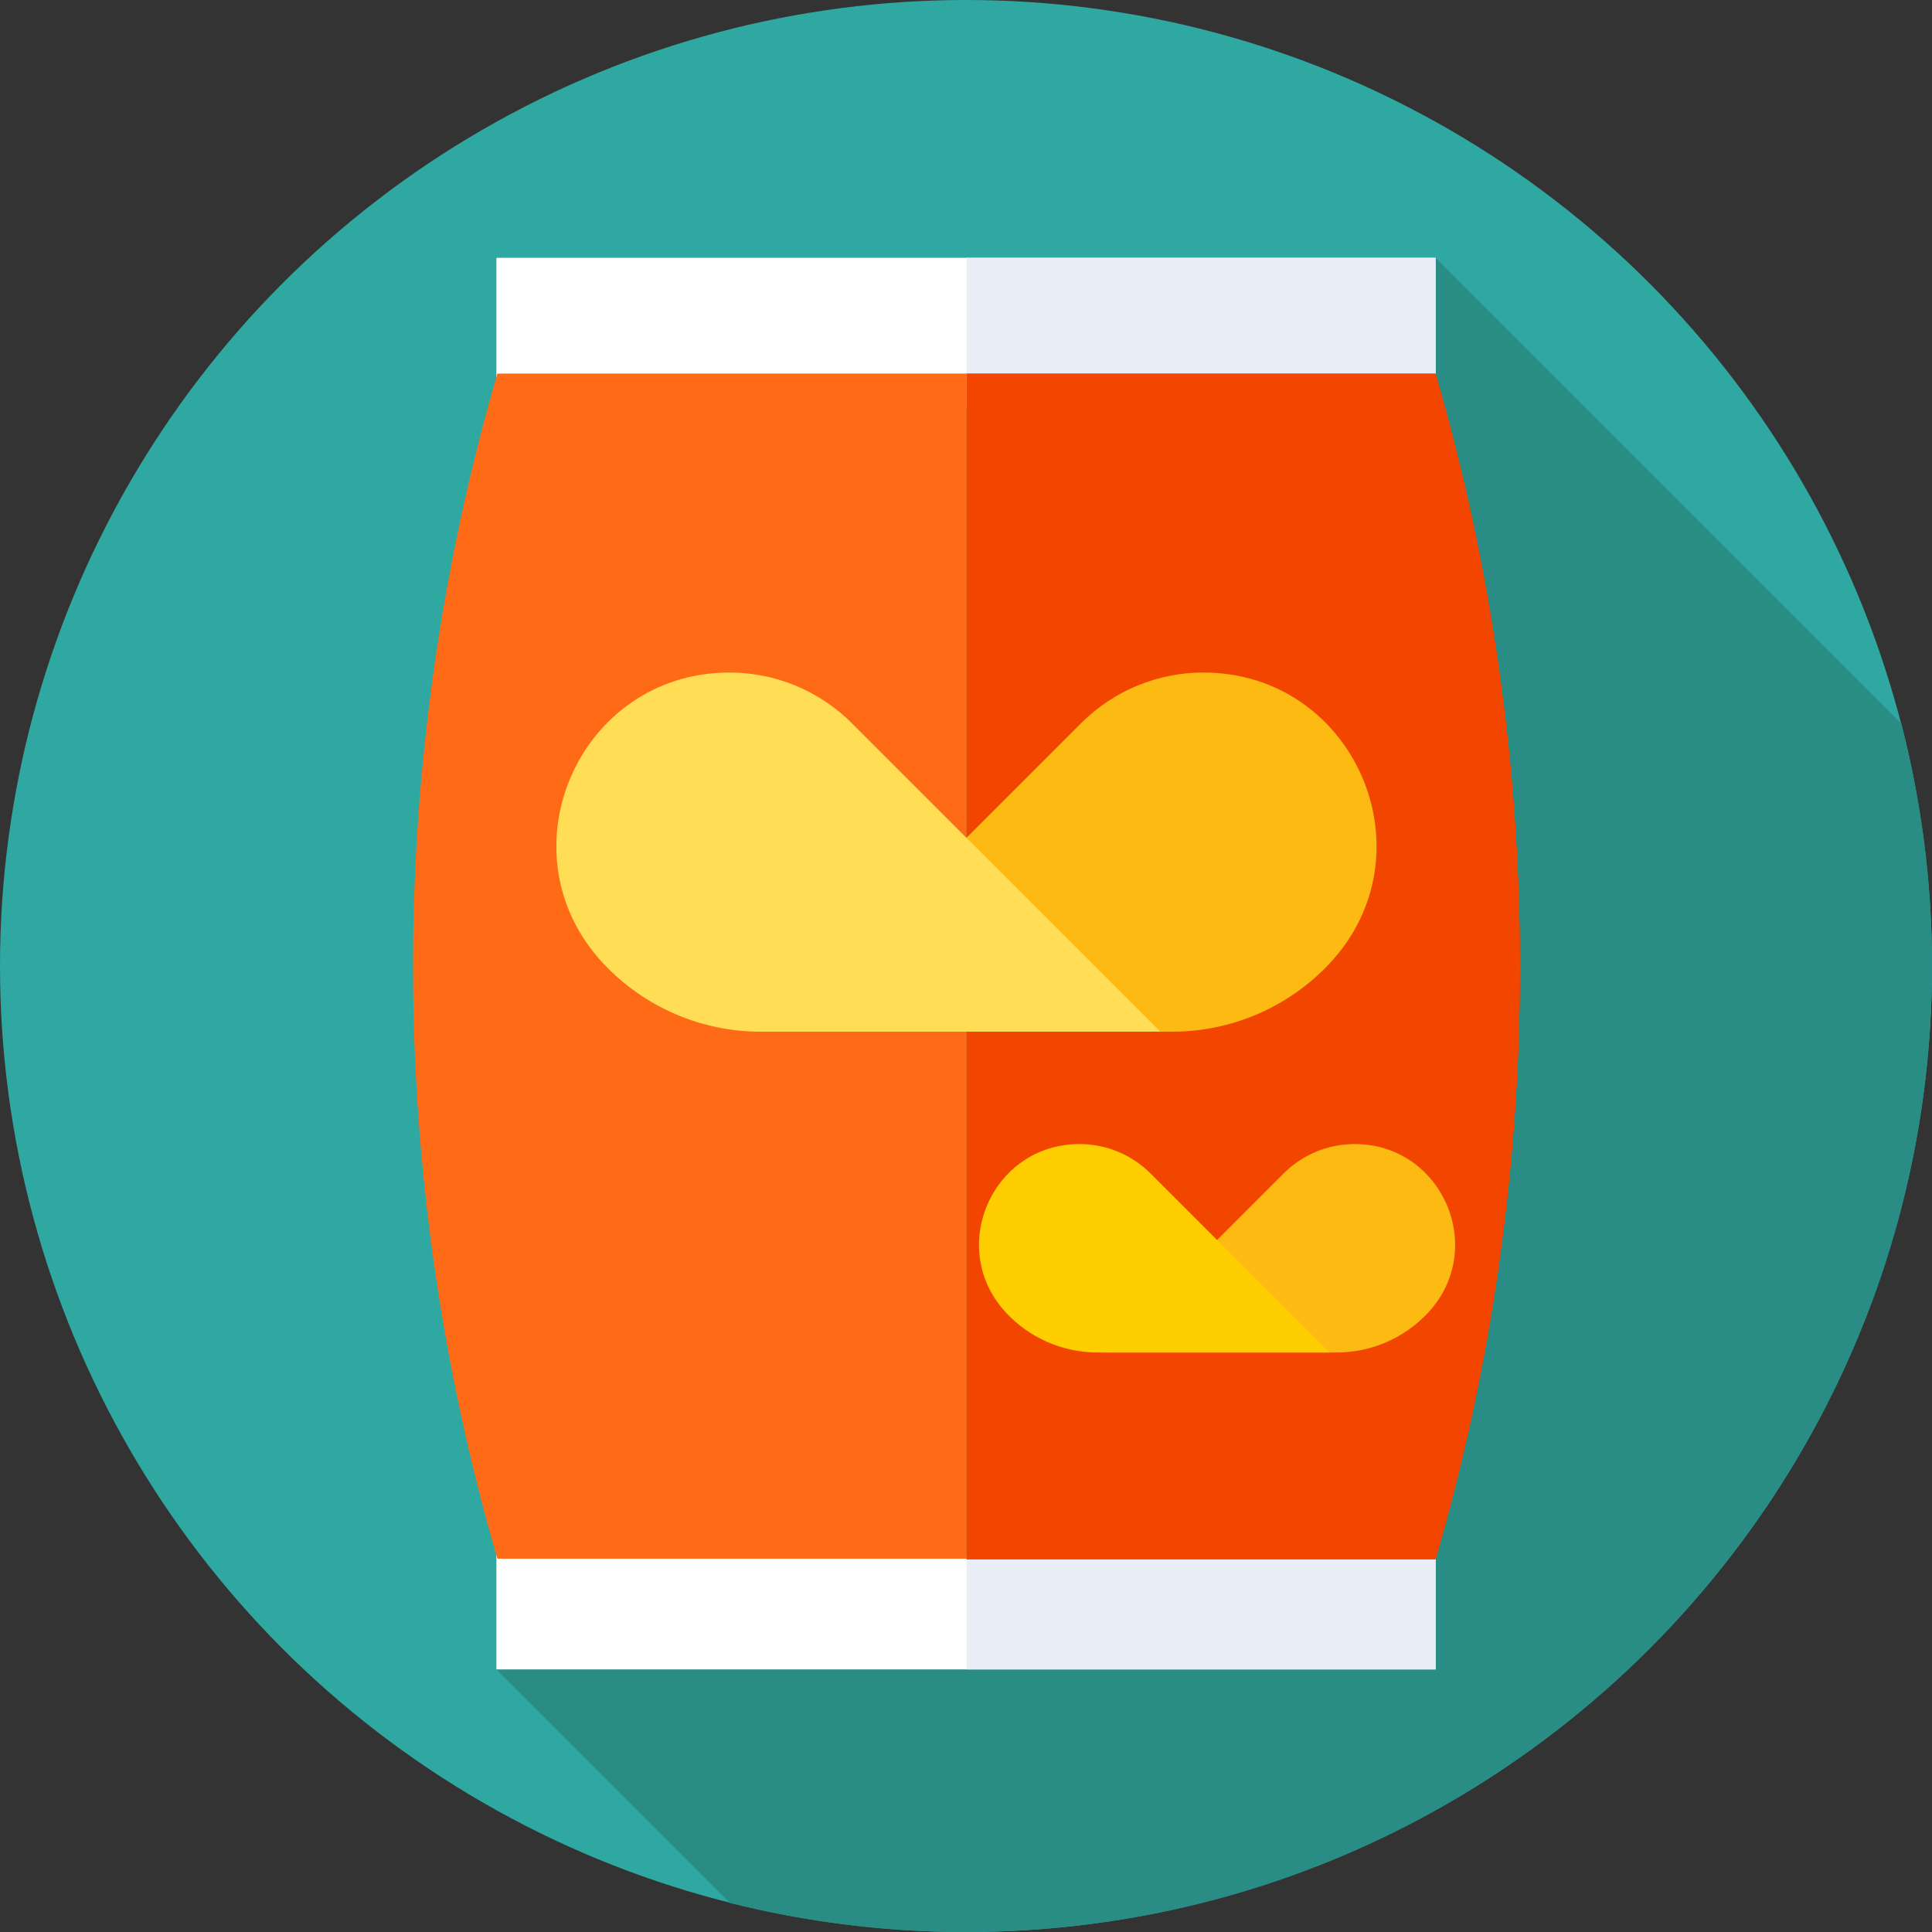
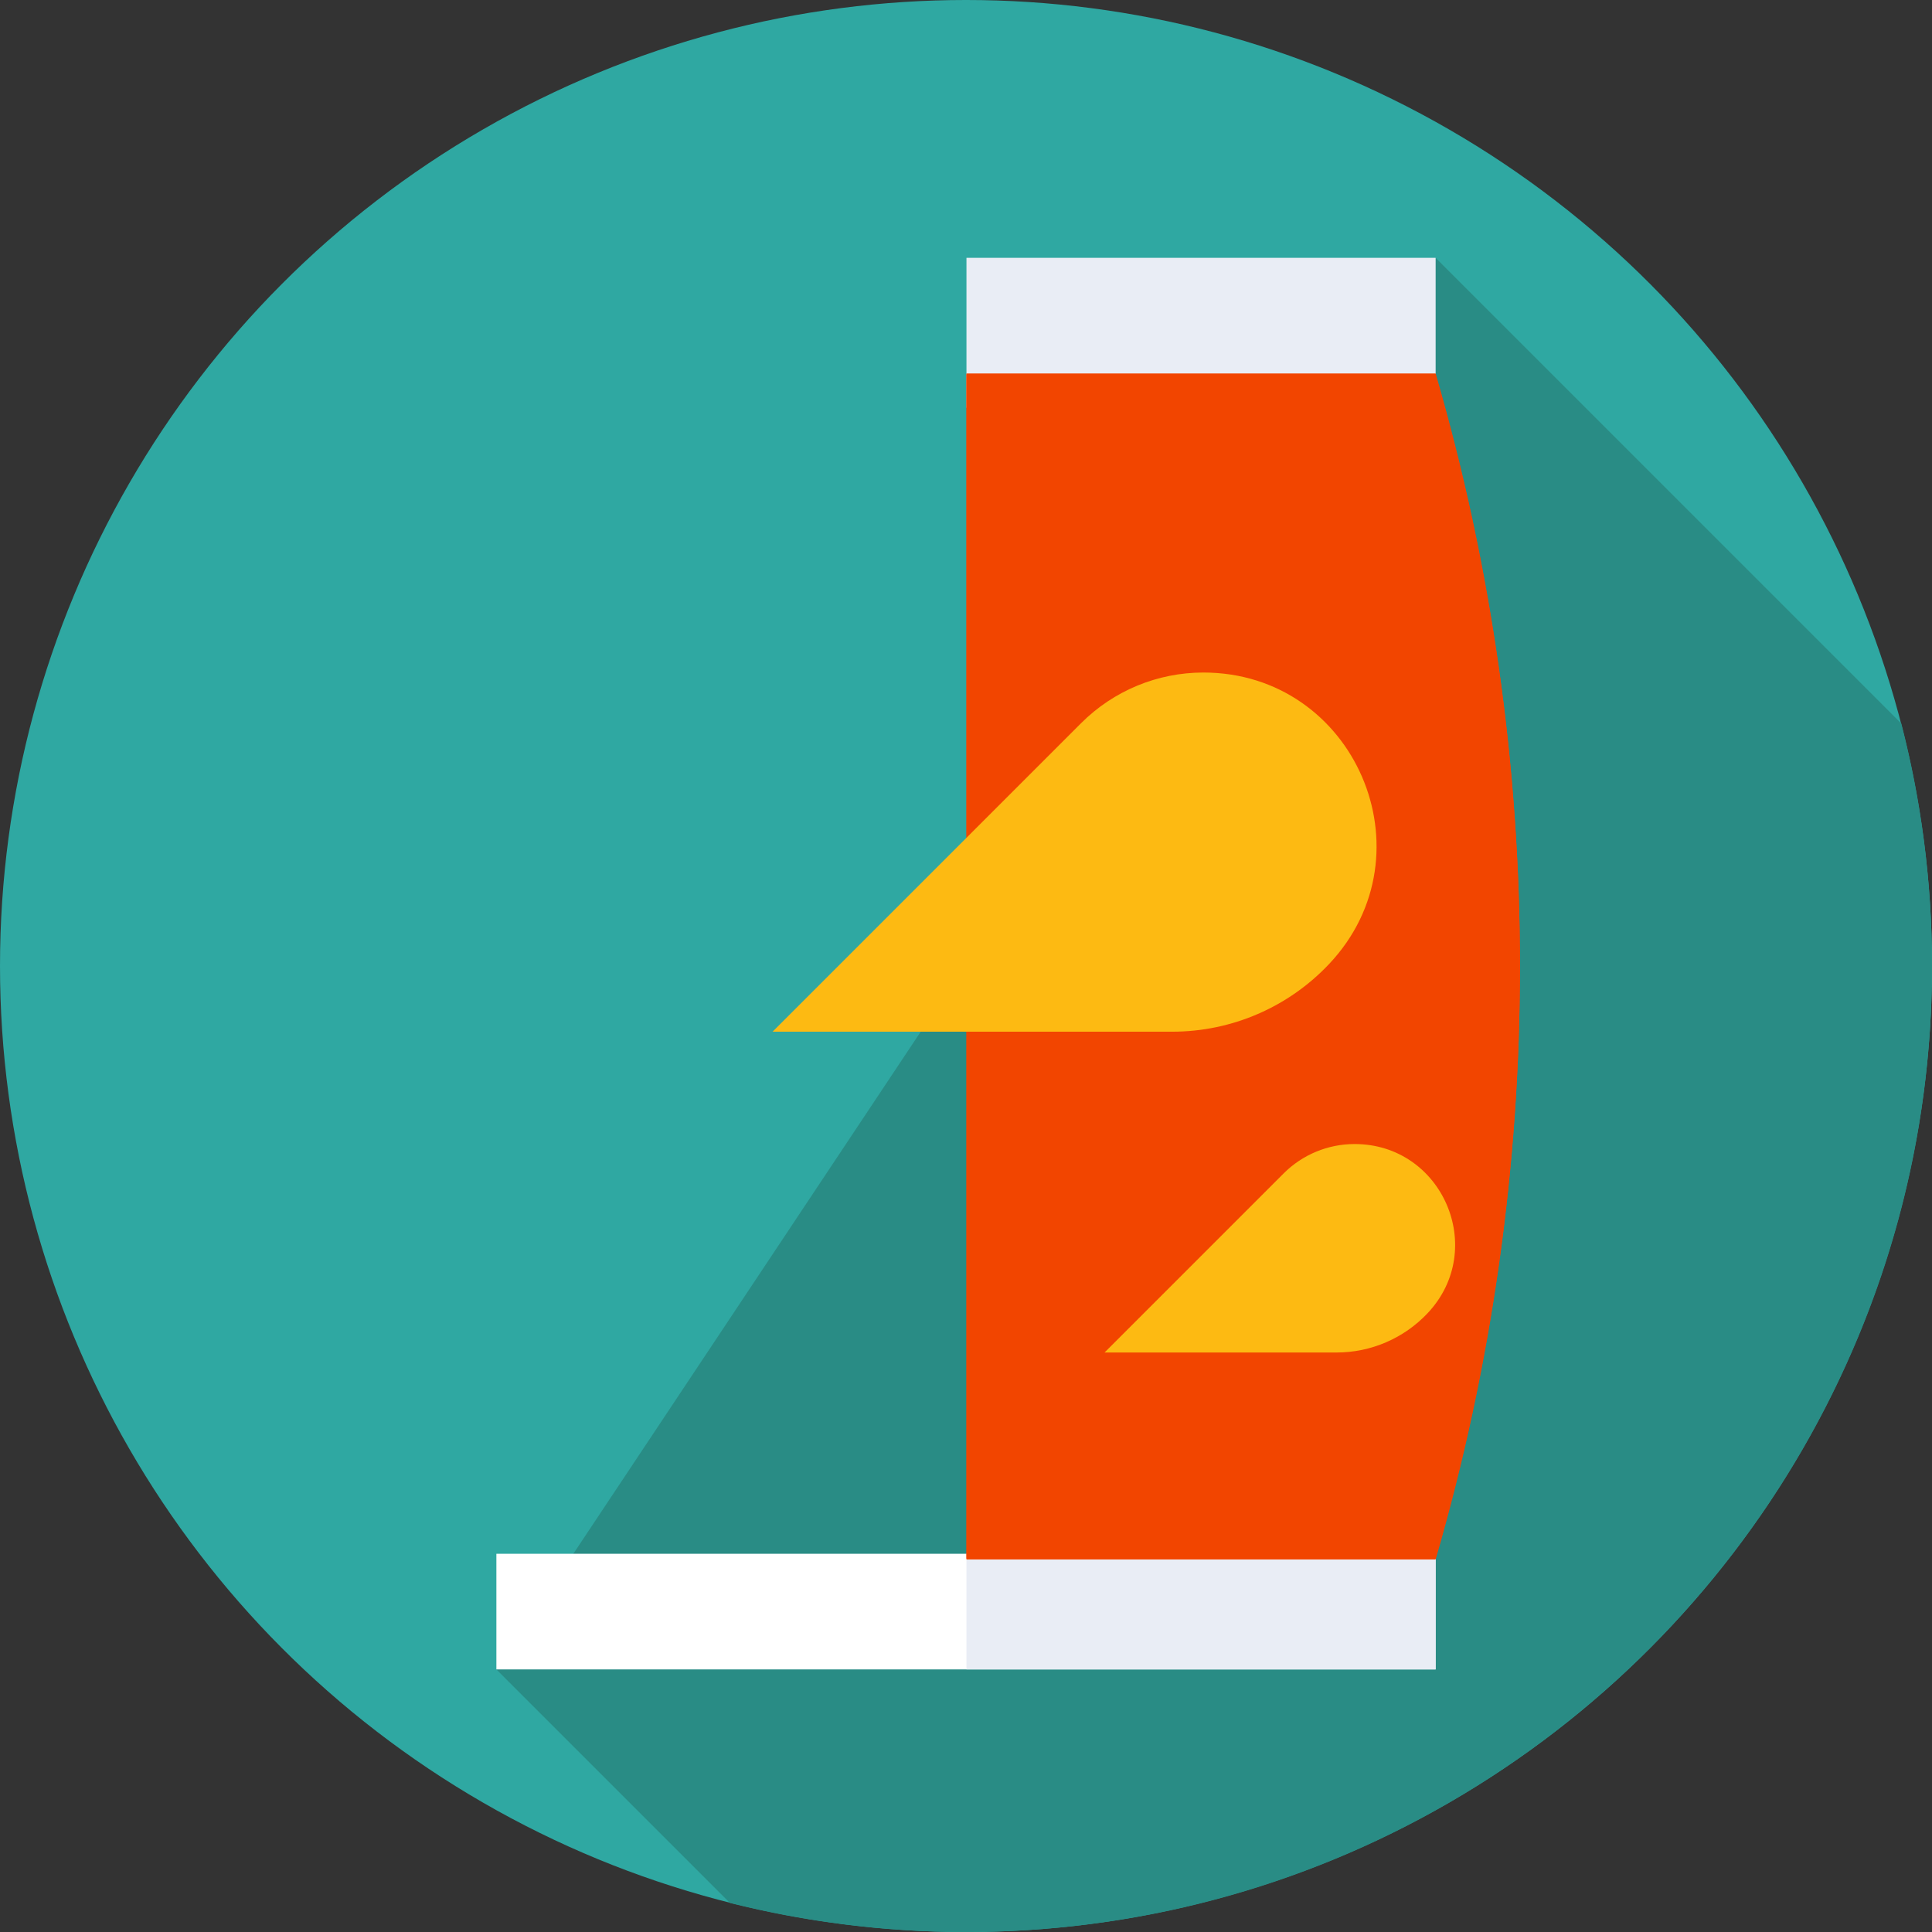
<svg xmlns="http://www.w3.org/2000/svg" id="Layer_1" data-name="Layer 1" viewBox="0 0 85.039 85.039">
  <rect x="0" y="0" width="85.039" height="85.039" fill="#333333" stroke="none" />
  <defs>
    <style> .cls-1 { fill: #f24500; } .cls-2 { fill: #e9edf5; } .cls-3 { fill: #2fa8a2; } .cls-4 { fill: #fff; } .cls-5 { fill: #ffce00; } .cls-6 { fill: #fe6a16; } .cls-7 { fill: #fdba12; } .cls-8 { fill: #ffde55; } .cls-9 { fill: #298c85; } </style>
  </defs>
  <circle class="cls-3" cx="42.52" cy="42.52" r="42.52" />
  <path class="cls-9" d="M85.039,42.52c0-3.686-.469-7.263-1.351-10.673l-20.498-20.498-41.341,62.132,10.28,10.28c3.325.835,6.806,1.279,10.39,1.279,23.483,0,42.52-19.037,42.52-42.52Z" />
-   <path class="cls-4" d="M21.849,11.348h41.341v6.602H21.849v-6.602Z" />
  <path class="cls-2" d="M42.54,11.348h20.651v6.602h-20.651v-6.602Z" />
  <path class="cls-4" d="M21.849,68.391h41.341v5.09H21.849v-5.09Z" />
  <path class="cls-2" d="M42.54,68.391h20.651v5.09h-20.651v-5.09Z" />
  <path class="cls-1" d="M63.19,16.438h-20.651v52.164h20.651c4.949-17.036,4.949-35.128,0-52.164Z" />
  <path class="cls-1" d="M63.191,16.481s-.002-.002-.003-.003h-20.648v52.164h20.648s.002-.002.003-.003c4.948-17.034,4.948-35.124,0-52.158h0Z" />
-   <path class="cls-6" d="M21.892,16.446s.002-.002.003-.003h20.648v52.164h-20.648s-.002-.002-.003-.003c-4.948-17.034-4.948-35.124,0-52.158h0Z" />
  <path class="cls-7" d="M34.007,45.41l13.58-13.58c1.427-1.427,3.362-2.228,5.38-2.228,6.666,0,10.11,7.964,5.543,12.821-1.793,1.907-4.294,2.988-6.911,2.988h-17.592Z" />
-   <path class="cls-8" d="M51.072,45.41l-13.58-13.58c-1.427-1.427-3.362-2.228-5.38-2.228-6.666,0-10.11,7.964-5.543,12.821,1.793,1.907,4.294,2.988,6.911,2.988h17.592Z" />
  <path class="cls-7" d="M48.617,59.533l7.883-7.883c.828-.828,1.952-1.294,3.123-1.294,3.87,0,5.869,4.623,3.218,7.442-1.041,1.107-2.492,1.734-4.012,1.734h-10.212Z" />
-   <path class="cls-5" d="M58.523,59.533l-7.883-7.883c-.828-.828-1.952-1.294-3.123-1.294-3.87,0-5.869,4.623-3.218,7.442,1.041,1.107,2.492,1.734,4.012,1.734h10.212Z" />
</svg>